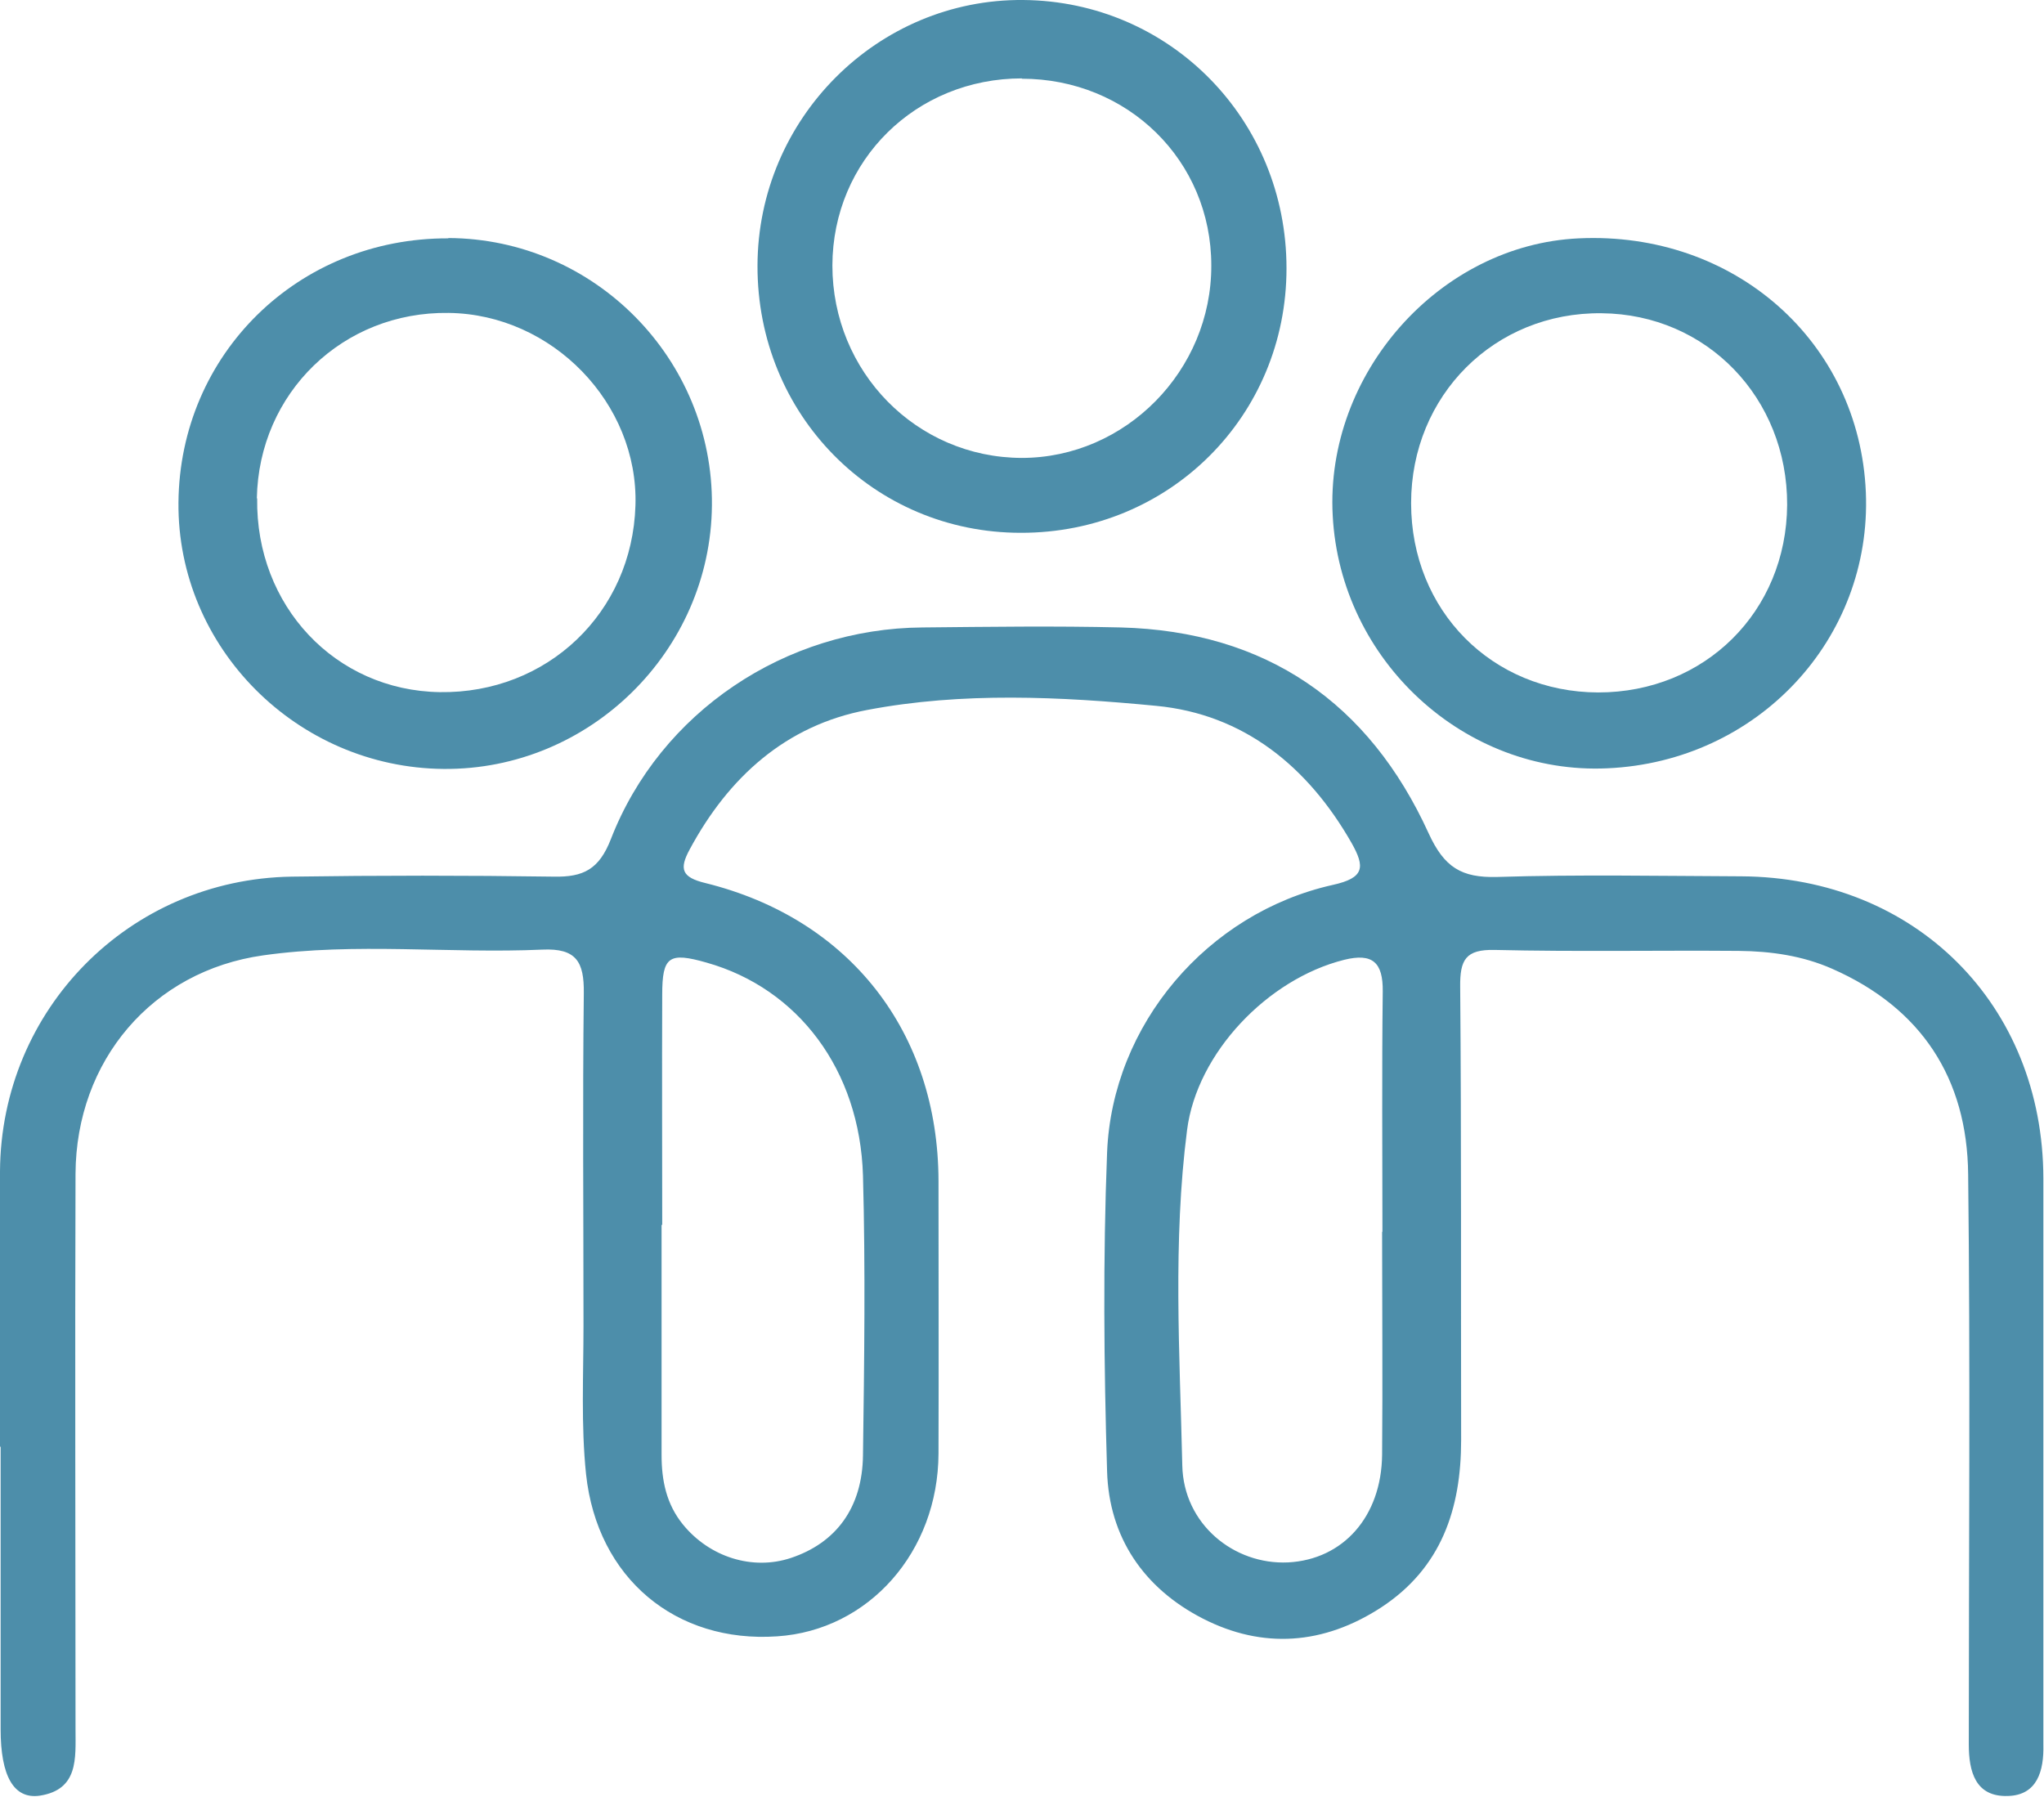
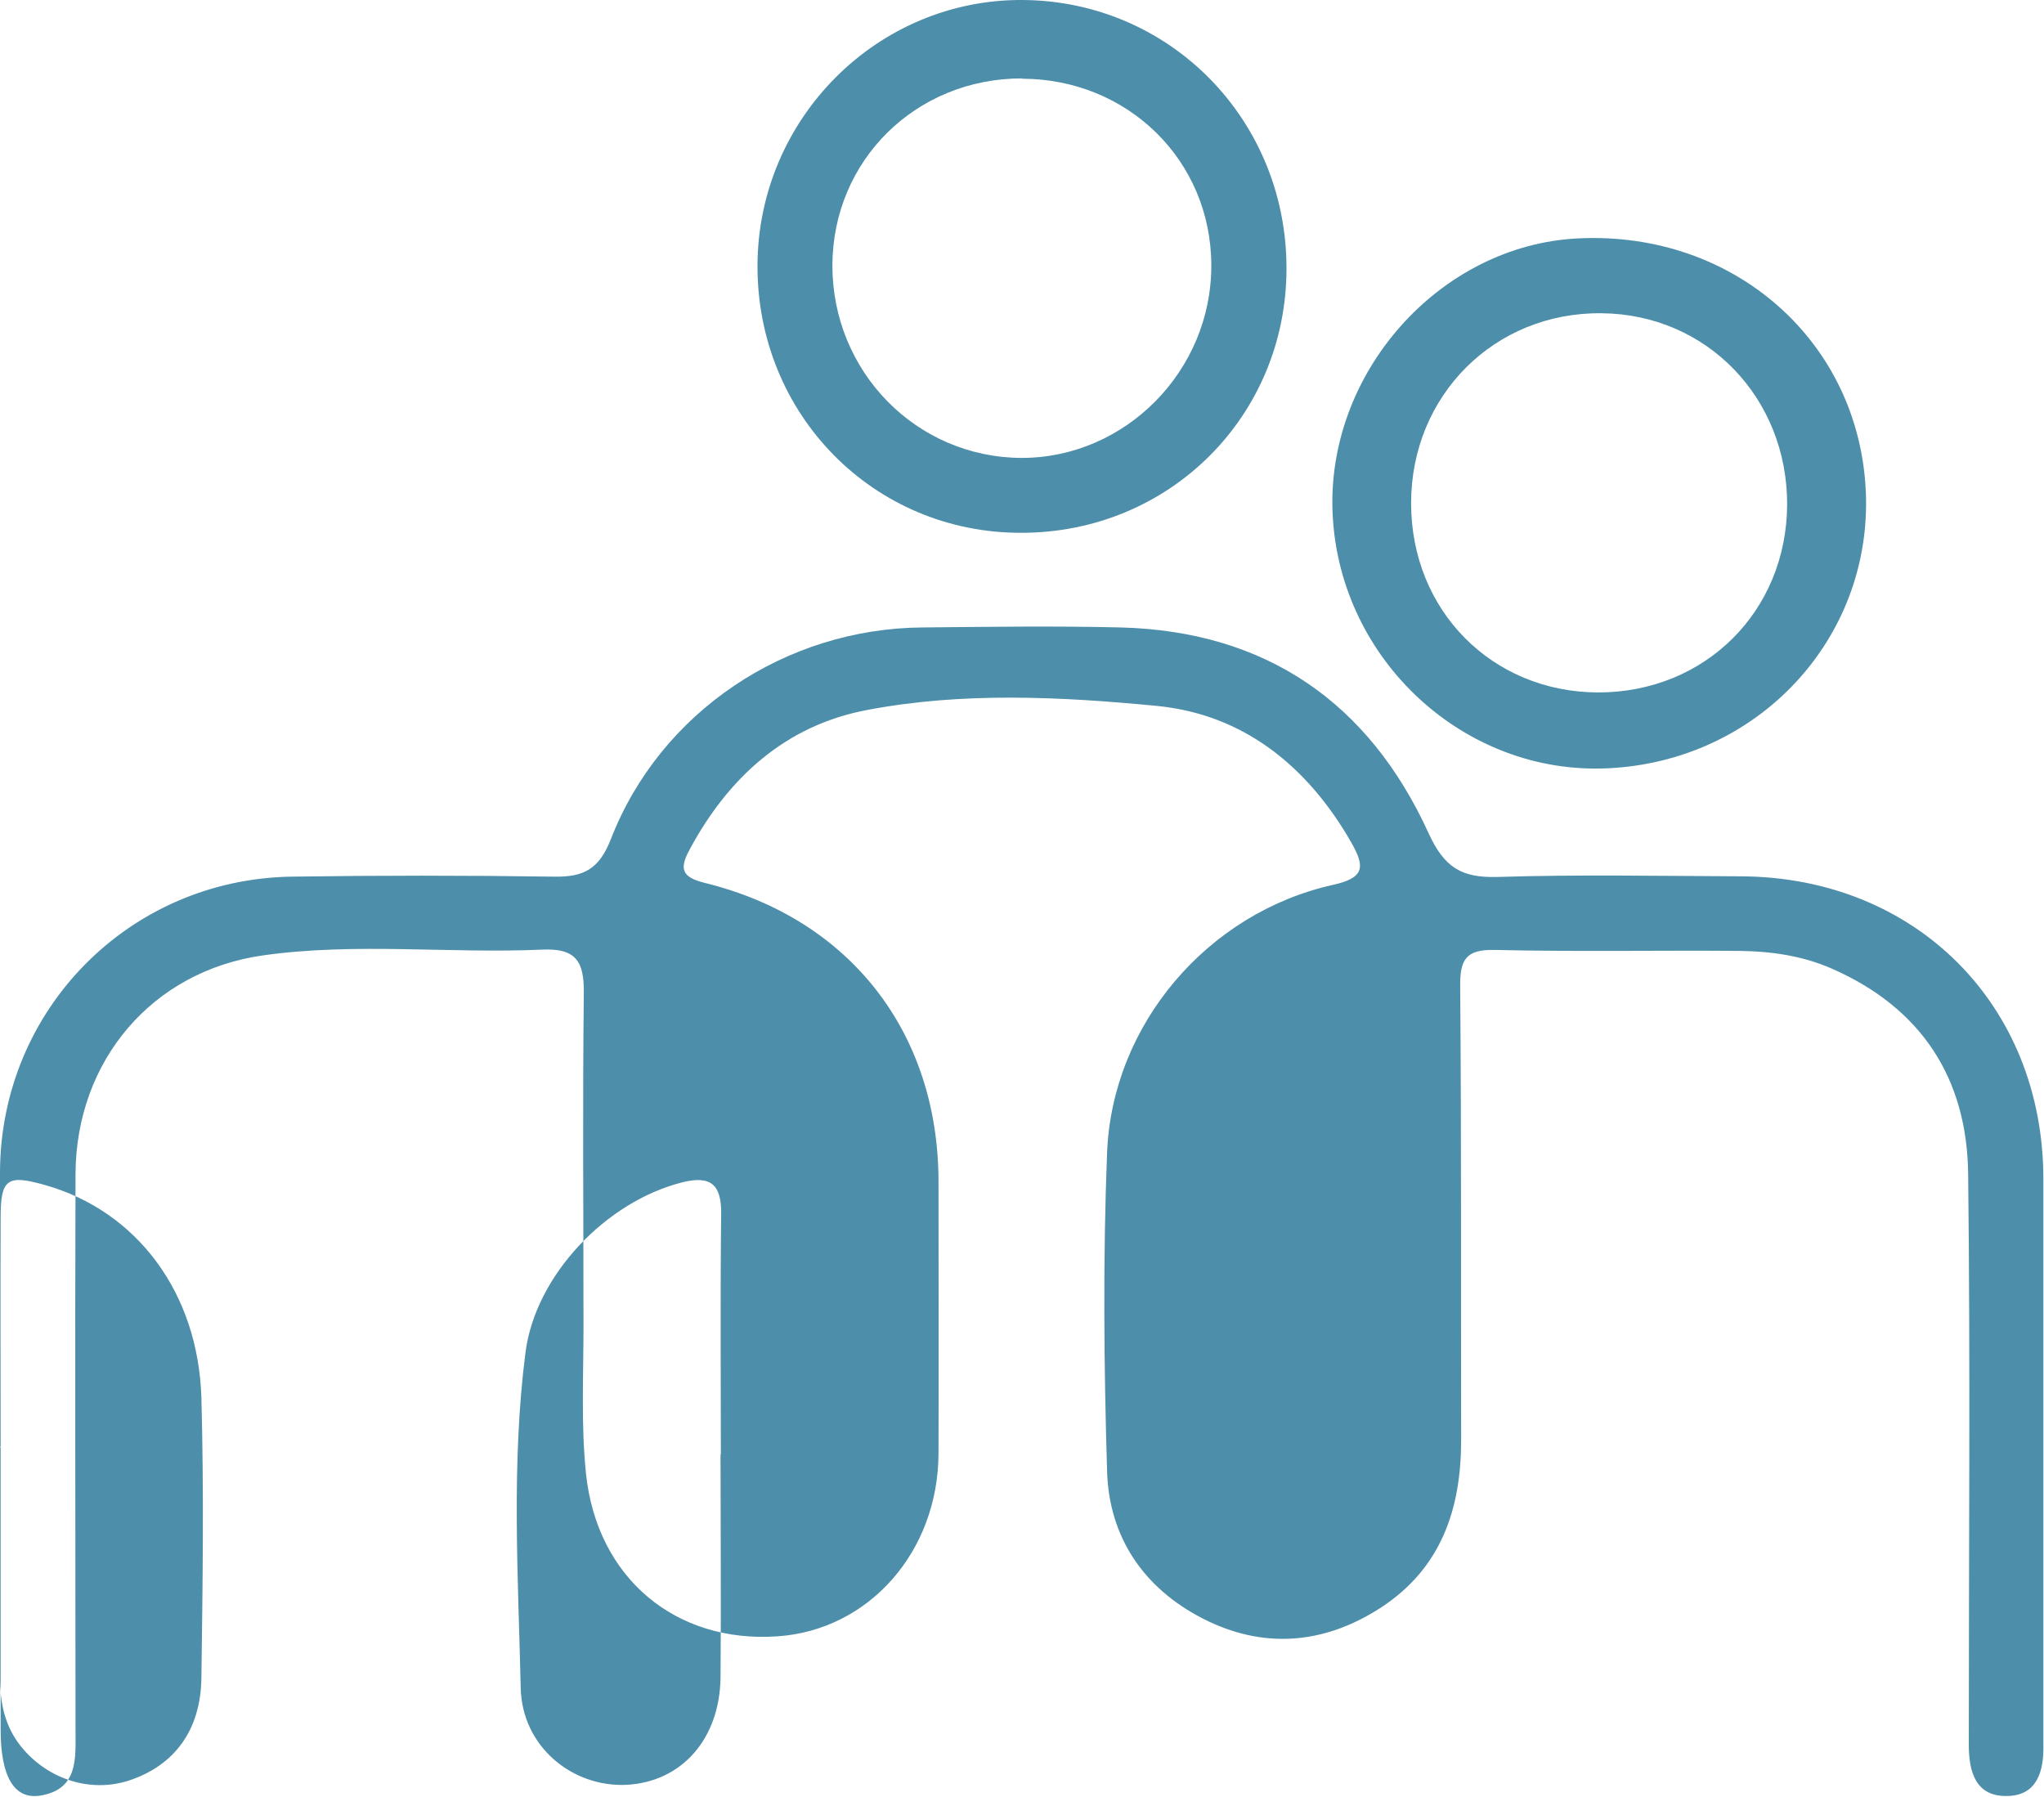
<svg xmlns="http://www.w3.org/2000/svg" id="Layer_2" data-name="Layer 2" viewBox="0 0 64.14 56.39">
  <defs>
    <style>
      .cls-1 {
        fill: #4d8eaa;
      }
    </style>
  </defs>
  <g id="Layer_1-2" data-name="Layer 1">
    <g>
-       <path class="cls-1" d="M0,45.42c0-2.89-.01-5.78,0-8.66,.03-5.09,4.06-9.17,9.15-9.25,2.74-.04,5.48-.04,8.22,0,.94,.02,1.43-.23,1.8-1.18,1.55-3.99,5.48-6.61,9.78-6.64,2.07-.02,4.15-.05,6.22,0,4.56,.12,7.79,2.36,9.66,6.46,.49,1.07,1.03,1.4,2.15,1.37,2.55-.08,5.11-.03,7.66-.02,5.47,.03,9.47,4.03,9.48,9.48,0,5.78,0,11.55,0,17.33,0,.15,0,.3,0,.44,.02,.82-.19,1.59-1.12,1.61-1.01,.03-1.22-.76-1.22-1.62,0-5.96,.05-11.92-.02-17.89-.03-3.01-1.47-5.22-4.27-6.45-.93-.41-1.92-.55-2.93-.56-2.55-.02-5.11,.03-7.66-.03-.91-.02-1.09,.31-1.08,1.16,.04,4.74,.02,9.48,.03,14.22,0,2.16-.62,4.02-2.52,5.26-1.79,1.16-3.7,1.31-5.59,.34-1.85-.95-2.94-2.55-3-4.62-.1-3.33-.13-6.67,0-10,.16-4.02,3.15-7.52,7.08-8.4,1-.22,1.02-.56,.59-1.32-1.37-2.4-3.39-4.04-6.13-4.3-3.01-.29-6.08-.44-9.07,.13-2.55,.48-4.35,2.11-5.57,4.38-.33,.61-.25,.87,.49,1.05,4.54,1.12,7.31,4.69,7.32,9.35,0,2.85,.01,5.7,0,8.55-.01,3.09-2.19,5.55-5.06,5.74-3.18,.22-5.65-1.82-6-5.09-.16-1.54-.08-3.11-.08-4.66,0-3.48-.03-6.96,.01-10.44,.01-.97-.23-1.41-1.3-1.36-2.92,.13-5.86-.23-8.76,.18-3.49,.49-5.87,3.31-5.89,6.85-.02,5.81,0,11.63,0,17.44,0,.9,.1,1.89-1.12,2.08-.82,.12-1.23-.62-1.23-2.08,0-2.96,0-5.92,0-8.89Zm20.76-6.98c0,2.41,0,4.81,0,7.22,0,.8,.15,1.54,.67,2.18,.84,1.03,2.19,1.45,3.39,1.05,1.41-.47,2.24-1.57,2.26-3.22,.04-2.93,.08-5.85,0-8.78-.1-3.32-2.04-5.87-4.9-6.68-1.19-.34-1.4-.2-1.4,1.01-.01,2.41,0,4.81,0,7.22Zm22.62,.22c0-2.52-.02-5.03,.01-7.55,.01-.91-.32-1.21-1.21-.99-2.4,.6-4.62,2.92-4.93,5.34-.45,3.5-.23,7.02-.15,10.53,.04,1.84,1.62,3.12,3.32,3.04,1.73-.09,2.93-1.44,2.95-3.38,.02-2.33,0-4.66,0-7Z" />
+       <path class="cls-1" d="M0,45.42c0-2.89-.01-5.78,0-8.66,.03-5.09,4.06-9.17,9.15-9.25,2.74-.04,5.48-.04,8.22,0,.94,.02,1.43-.23,1.8-1.18,1.55-3.99,5.48-6.61,9.78-6.64,2.07-.02,4.15-.05,6.22,0,4.56,.12,7.79,2.36,9.66,6.46,.49,1.07,1.03,1.4,2.15,1.37,2.55-.08,5.11-.03,7.66-.02,5.47,.03,9.47,4.03,9.48,9.48,0,5.78,0,11.55,0,17.33,0,.15,0,.3,0,.44,.02,.82-.19,1.59-1.12,1.61-1.01,.03-1.22-.76-1.22-1.62,0-5.96,.05-11.92-.02-17.89-.03-3.01-1.47-5.22-4.27-6.45-.93-.41-1.92-.55-2.93-.56-2.55-.02-5.11,.03-7.66-.03-.91-.02-1.09,.31-1.08,1.16,.04,4.74,.02,9.48,.03,14.22,0,2.16-.62,4.02-2.52,5.26-1.79,1.16-3.7,1.31-5.59,.34-1.85-.95-2.94-2.55-3-4.62-.1-3.33-.13-6.67,0-10,.16-4.02,3.15-7.52,7.08-8.4,1-.22,1.02-.56,.59-1.32-1.37-2.4-3.39-4.04-6.13-4.3-3.01-.29-6.08-.44-9.07,.13-2.55,.48-4.35,2.11-5.57,4.38-.33,.61-.25,.87,.49,1.05,4.54,1.12,7.31,4.69,7.32,9.35,0,2.85,.01,5.7,0,8.55-.01,3.09-2.19,5.55-5.06,5.74-3.18,.22-5.65-1.82-6-5.09-.16-1.54-.08-3.11-.08-4.66,0-3.48-.03-6.96,.01-10.44,.01-.97-.23-1.41-1.3-1.36-2.92,.13-5.86-.23-8.76,.18-3.49,.49-5.87,3.31-5.89,6.85-.02,5.81,0,11.63,0,17.44,0,.9,.1,1.89-1.12,2.08-.82,.12-1.23-.62-1.23-2.08,0-2.96,0-5.92,0-8.89Zc0,2.41,0,4.81,0,7.22,0,.8,.15,1.54,.67,2.18,.84,1.03,2.19,1.45,3.39,1.05,1.41-.47,2.24-1.57,2.26-3.22,.04-2.93,.08-5.85,0-8.78-.1-3.32-2.04-5.87-4.9-6.68-1.19-.34-1.4-.2-1.4,1.01-.01,2.41,0,4.81,0,7.22Zm22.62,.22c0-2.52-.02-5.03,.01-7.55,.01-.91-.32-1.21-1.21-.99-2.4,.6-4.62,2.92-4.93,5.34-.45,3.5-.23,7.02-.15,10.53,.04,1.84,1.62,3.12,3.32,3.04,1.73-.09,2.93-1.44,2.95-3.38,.02-2.33,0-4.66,0-7Z" />
      <path class="cls-1" d="M50.44,24.11c-4.48,.21-8.38-3.38-8.62-7.93-.24-4.45,3.35-8.5,7.72-8.7,4.88-.23,8.81,3.24,9.01,7.97,.19,4.61-3.4,8.45-8.11,8.66Zm5.64-8.27c.01-3.35-2.52-5.98-5.82-6.01-3.36-.04-5.98,2.58-5.98,5.96,0,3.37,2.54,5.93,5.87,5.94,3.35,0,5.91-2.54,5.93-5.89Z" />
-       <path class="cls-1" d="M14.07,7.47c4.59,.02,8.31,3.8,8.27,8.39-.04,4.57-3.84,8.31-8.42,8.27-4.6-.04-8.36-3.81-8.32-8.36,.04-4.66,3.76-8.31,8.47-8.29Zm-6,8.17c-.05,3.37,2.45,6.03,5.73,6.08,3.37,.05,6.04-2.49,6.14-5.86,.1-3.2-2.61-6-5.86-6.04-3.32-.05-5.96,2.51-6.02,5.82Z" />
      <path class="cls-1" d="M40.37,8.42c0,4.64-3.68,8.31-8.34,8.3-4.62,0-8.27-3.71-8.26-8.38C23.78,3.72,27.54-.04,32.11,0c4.61,.04,8.26,3.76,8.26,8.42Zm-8.3-5.96c-3.33,0-5.94,2.57-5.95,5.87,0,3.34,2.64,6.03,5.94,6.04,3.26,0,5.96-2.74,5.95-6.04,0-3.29-2.62-5.86-5.95-5.86Z" />
    </g>
  </g>
</svg>